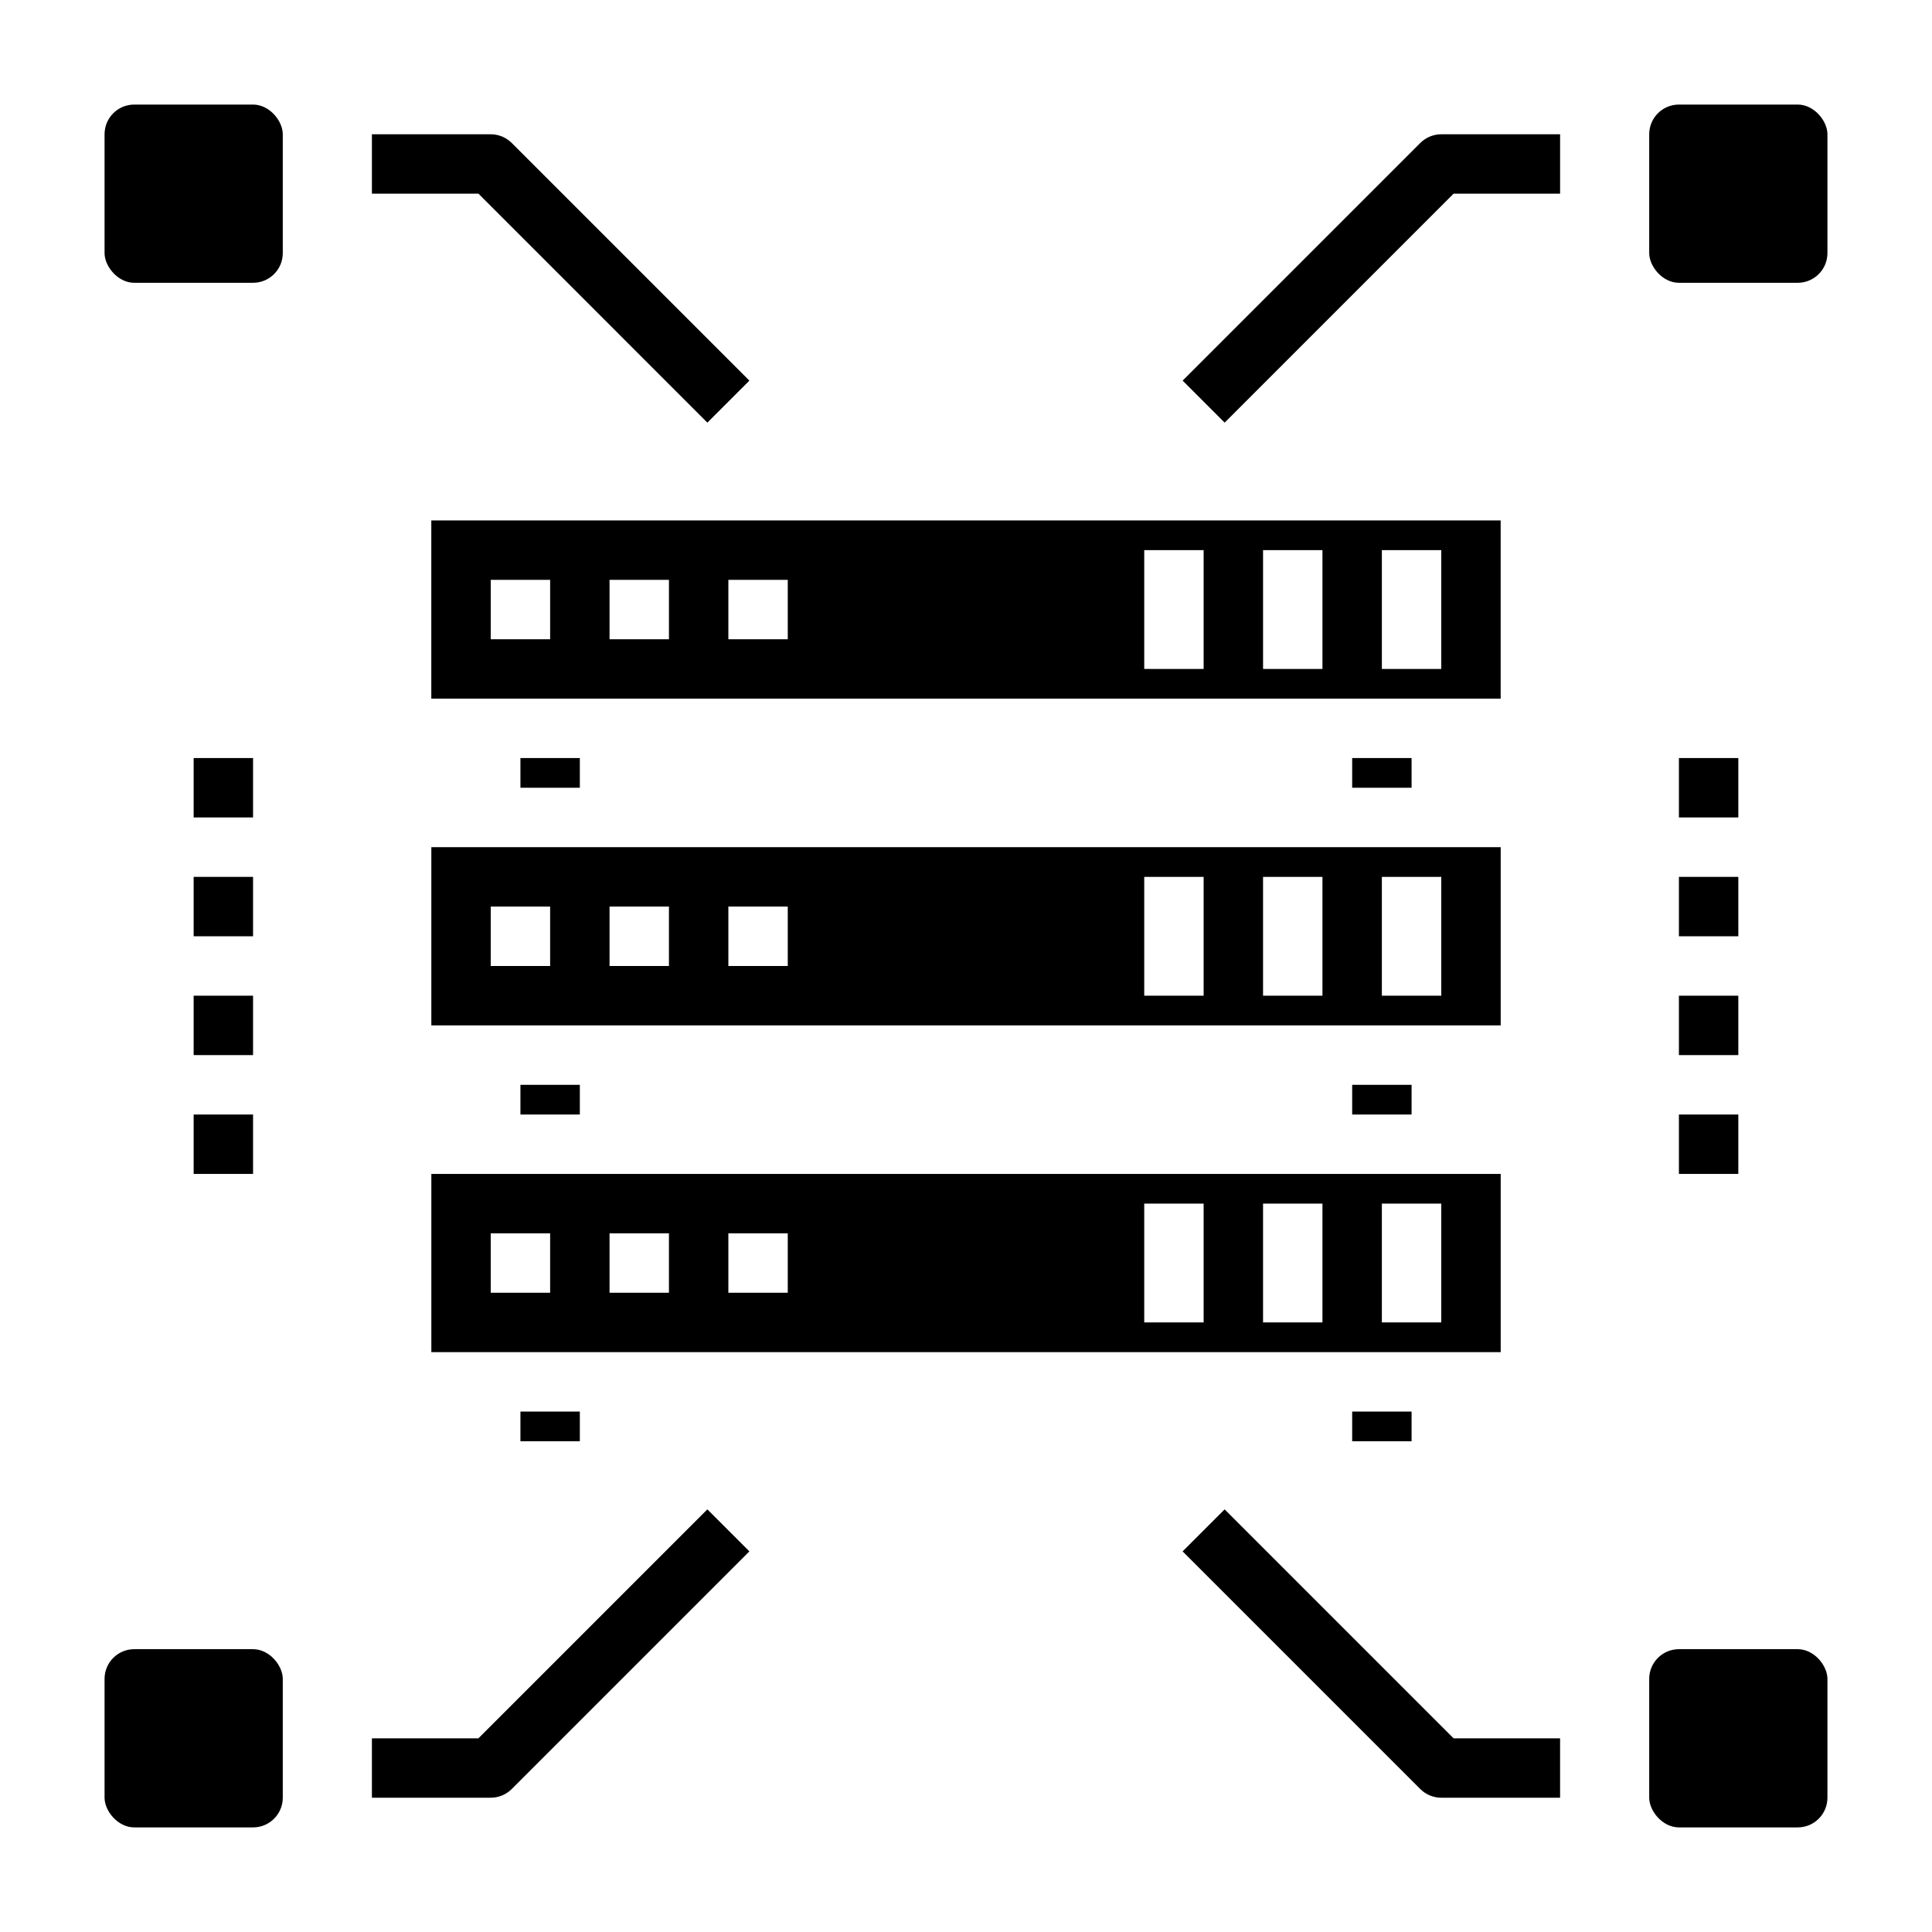
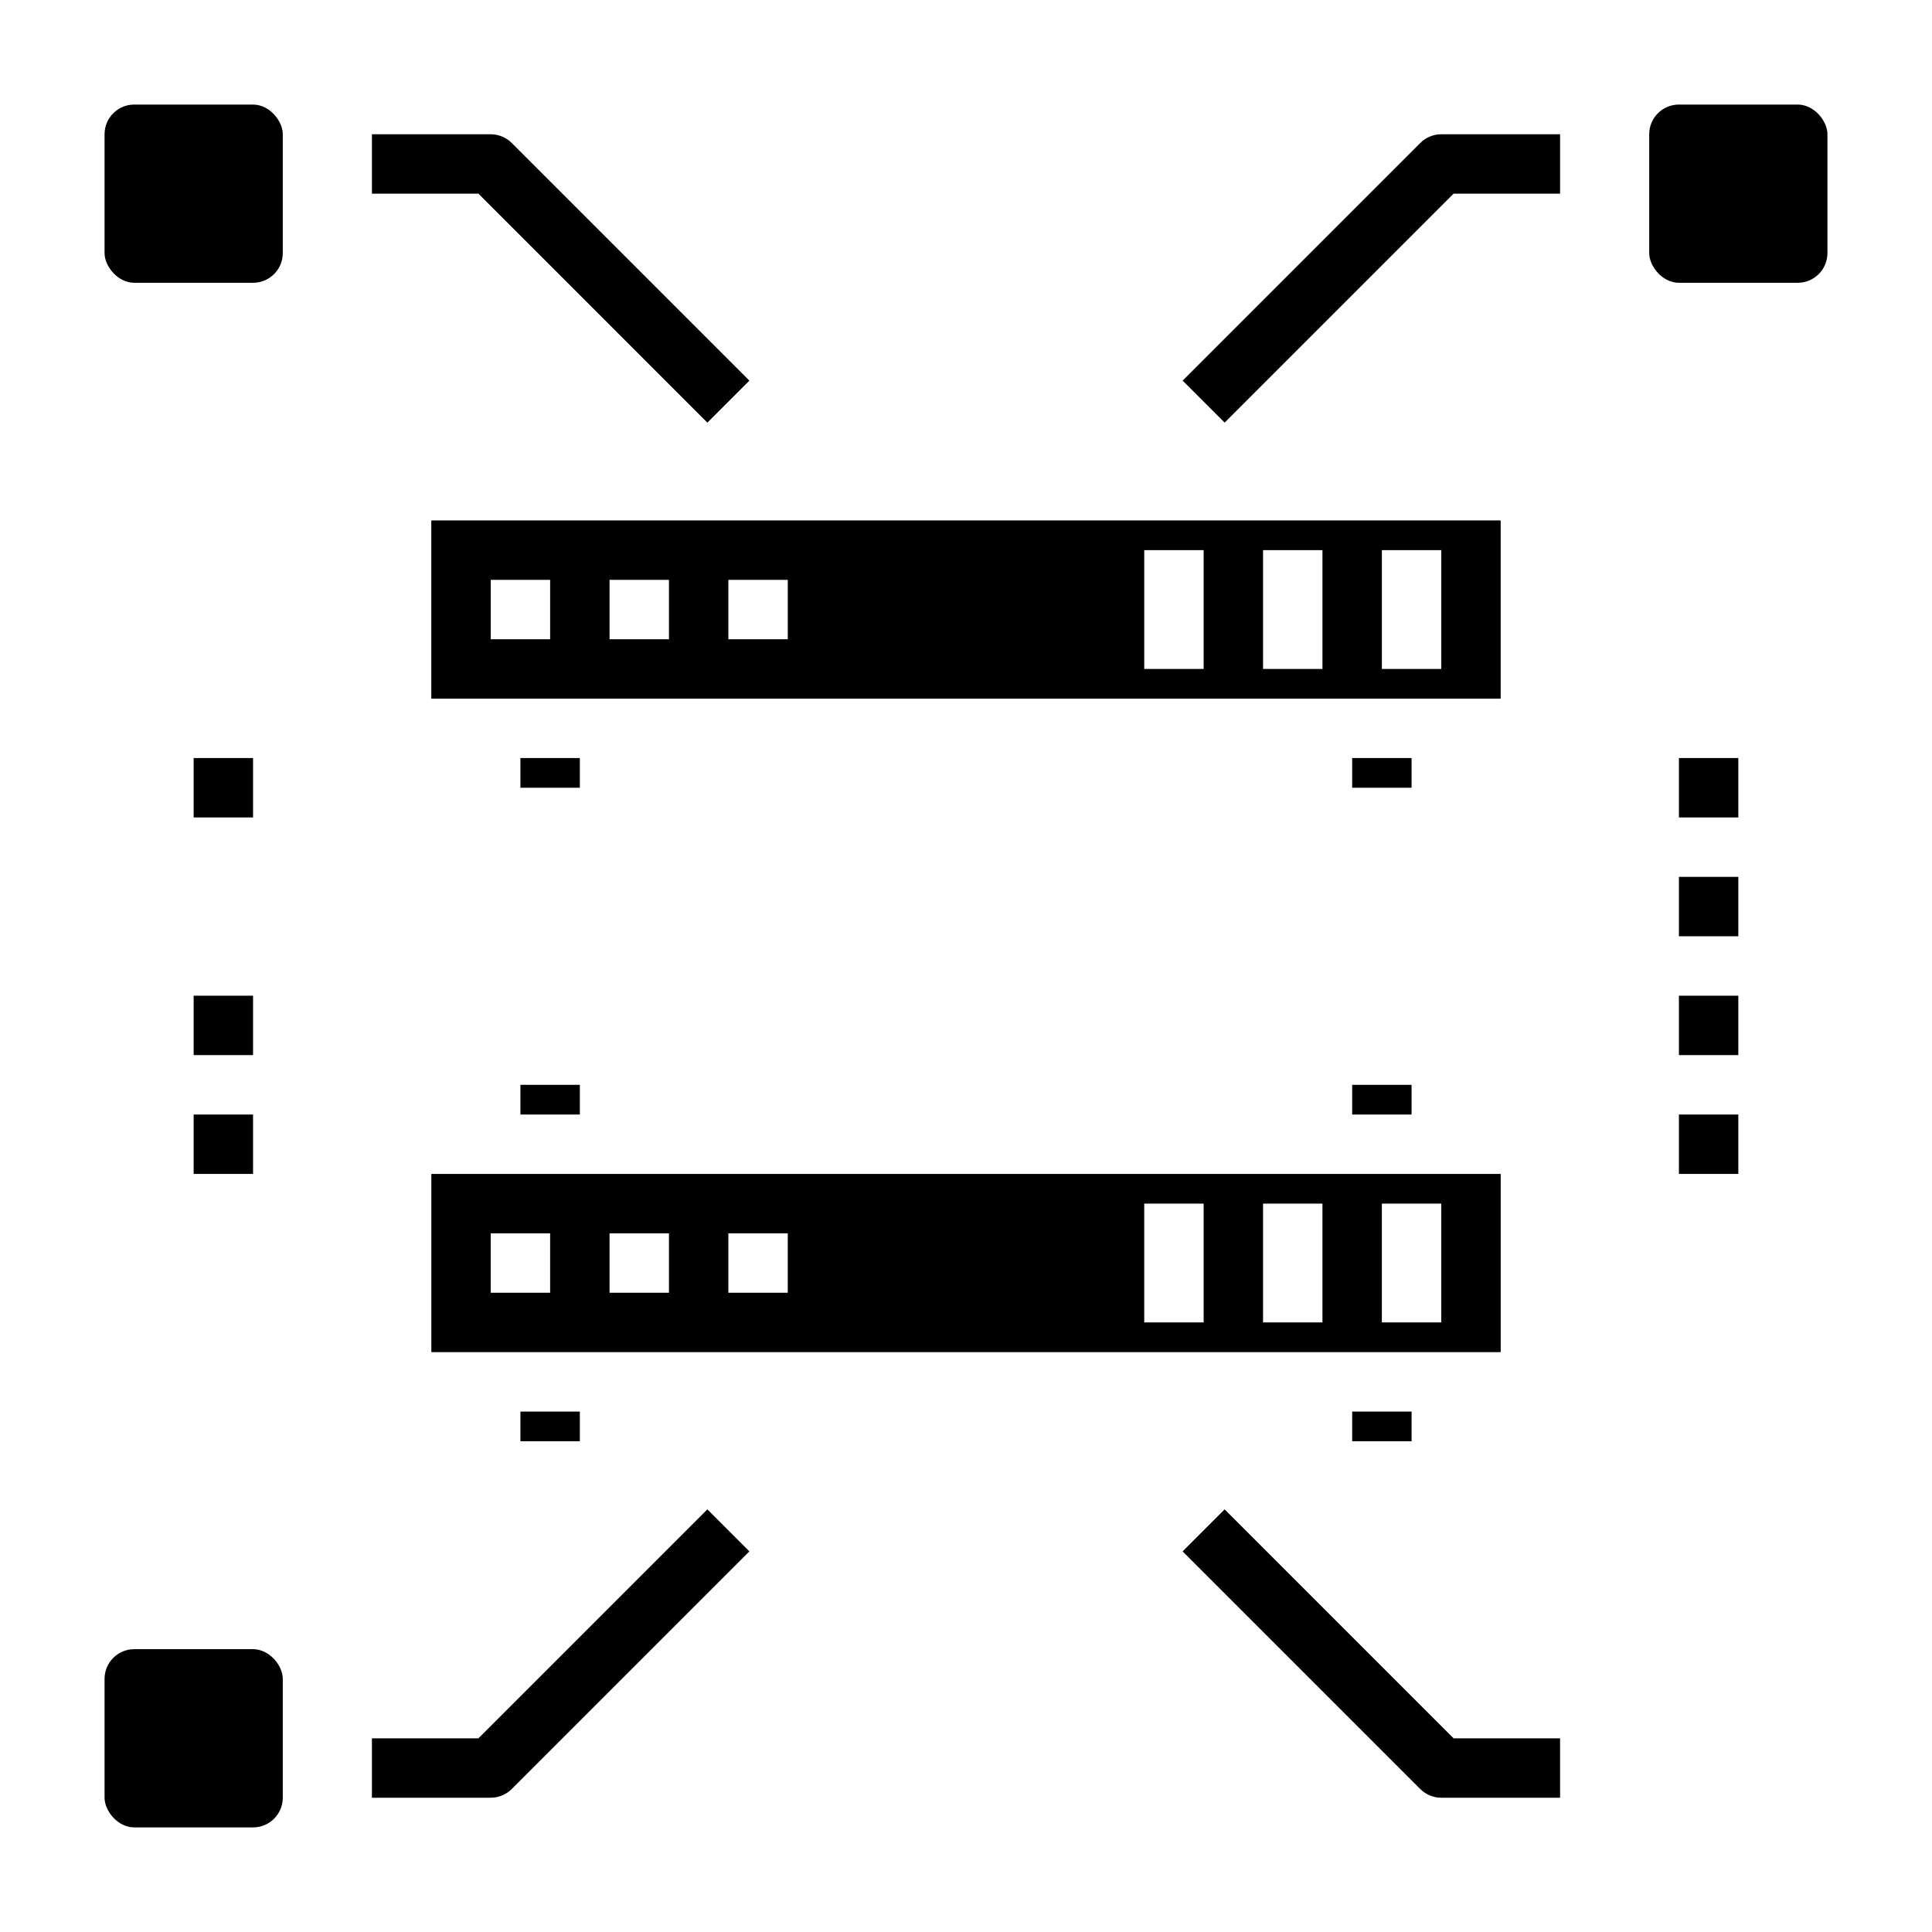
<svg xmlns="http://www.w3.org/2000/svg" fill="#000000" width="800px" height="800px" version="1.1" viewBox="144 144 512 512">
  <g>
    <path d="m179.58 581.05h31.488c4.348 0 7.871 4.348 7.871 7.871v31.488c0 4.348-3.523 7.871-7.871 7.871h-31.488c-4.348 0-7.871-4.348-7.871-7.871v-31.488c0-4.348 3.523-7.871 7.871-7.871z" />
    <path d="m588.93 171.71h31.488c4.348 0 7.871 4.348 7.871 7.871v31.488c0 4.348-3.523 7.871-7.871 7.871h-31.488c-4.348 0-7.871-4.348-7.871-7.871v-31.488c0-4.348 3.523-7.871 7.871-7.871z" />
-     <path d="m588.93 581.05h31.488c4.348 0 7.871 4.348 7.871 7.871v31.488c0 4.348-3.523 7.871-7.871 7.871h-31.488c-4.348 0-7.871-4.348-7.871-7.871v-31.488c0-4.348 3.523-7.871 7.871-7.871z" />
    <path d="m179.58 171.71h31.488c4.348 0 7.871 4.348 7.871 7.871v31.488c0 4.348-3.523 7.871-7.871 7.871h-31.488c-4.348 0-7.871-4.348-7.871-7.871v-31.488c0-4.348 3.523-7.871 7.871-7.871z" />
    <path d="m502.34 344.89h15.742v7.871h-15.742z" />
-     <path d="m281.92 431.49h15.742v7.871h-15.742z" />
+     <path d="m281.92 431.49h15.742v7.871h-15.742" />
    <path d="m281.92 344.89h15.742v7.871h-15.742z" />
-     <path d="m541.7 368.51h-283.39v47.23h283.39zm-251.91 31.488h-15.742v-15.746h15.742zm31.488 0h-15.742v-15.746h15.742zm31.488 0h-15.742v-15.746h15.742zm110.21 7.871h-15.742v-31.488h15.742zm31.488 0h-15.742v-31.488h15.742zm31.488 0h-15.742v-31.488h15.742z" />
    <path d="m281.92 518.08h15.742v7.871h-15.742z" />
    <path d="m541.7 455.1h-283.39v47.23l283.39 0.004zm-251.91 31.488h-15.742v-15.742h15.742zm31.488 0h-15.742v-15.742h15.742zm31.488 0h-15.742v-15.742h15.742zm110.21 7.871h-15.742v-31.484h15.742zm31.488 0h-15.742v-31.484h15.742zm31.488 0h-15.742v-31.484h15.742z" />
    <path d="m502.34 518.08h15.742v7.871h-15.742z" />
    <path d="m502.34 431.49h15.742v7.871h-15.742z" />
    <path d="m258.3 329.15h283.39v-47.23h-283.39zm251.91-39.359h15.742v31.488h-15.742zm-31.488 0h15.742v31.488h-15.742zm-31.488 0h15.742v31.488h-15.742zm-110.21 7.875h15.742v15.742h-15.742zm-31.488 0h15.742v15.742h-15.742zm-31.488 0h15.742v15.742h-15.742z" />
    <path d="m520.39 181.89-62.977 62.977 11.133 11.133 60.668-60.672h28.227v-15.742h-31.488c-2.086 0-4.09 0.828-5.562 2.305z" />
    <path d="m331.46 256 11.133-11.133-62.977-62.977c-1.477-1.477-3.481-2.305-5.566-2.305h-31.488v15.742h28.23z" />
    <path d="m468.54 544-11.133 11.133 62.977 62.977h0.004c1.473 1.477 3.477 2.305 5.562 2.305h31.488v-15.742h-28.227z" />
    <path d="m270.79 604.67h-28.23v15.742h31.488c2.086 0 4.09-0.828 5.566-2.305l62.977-62.977-11.133-11.133z" />
    <path d="m588.93 376.38h15.742v15.742h-15.742z" />
    <path d="m588.93 344.89h15.742v15.742h-15.742z" />
    <path d="m588.93 407.87h15.742v15.742h-15.742z" />
    <path d="m588.93 439.36h15.742v15.742h-15.742z" />
-     <path d="m195.32 376.38h15.742v15.742h-15.742z" />
    <path d="m195.32 344.89h15.742v15.742h-15.742z" />
    <path d="m195.32 407.87h15.742v15.742h-15.742z" />
    <path d="m195.32 439.36h15.742v15.742h-15.742z" />
  </g>
</svg>